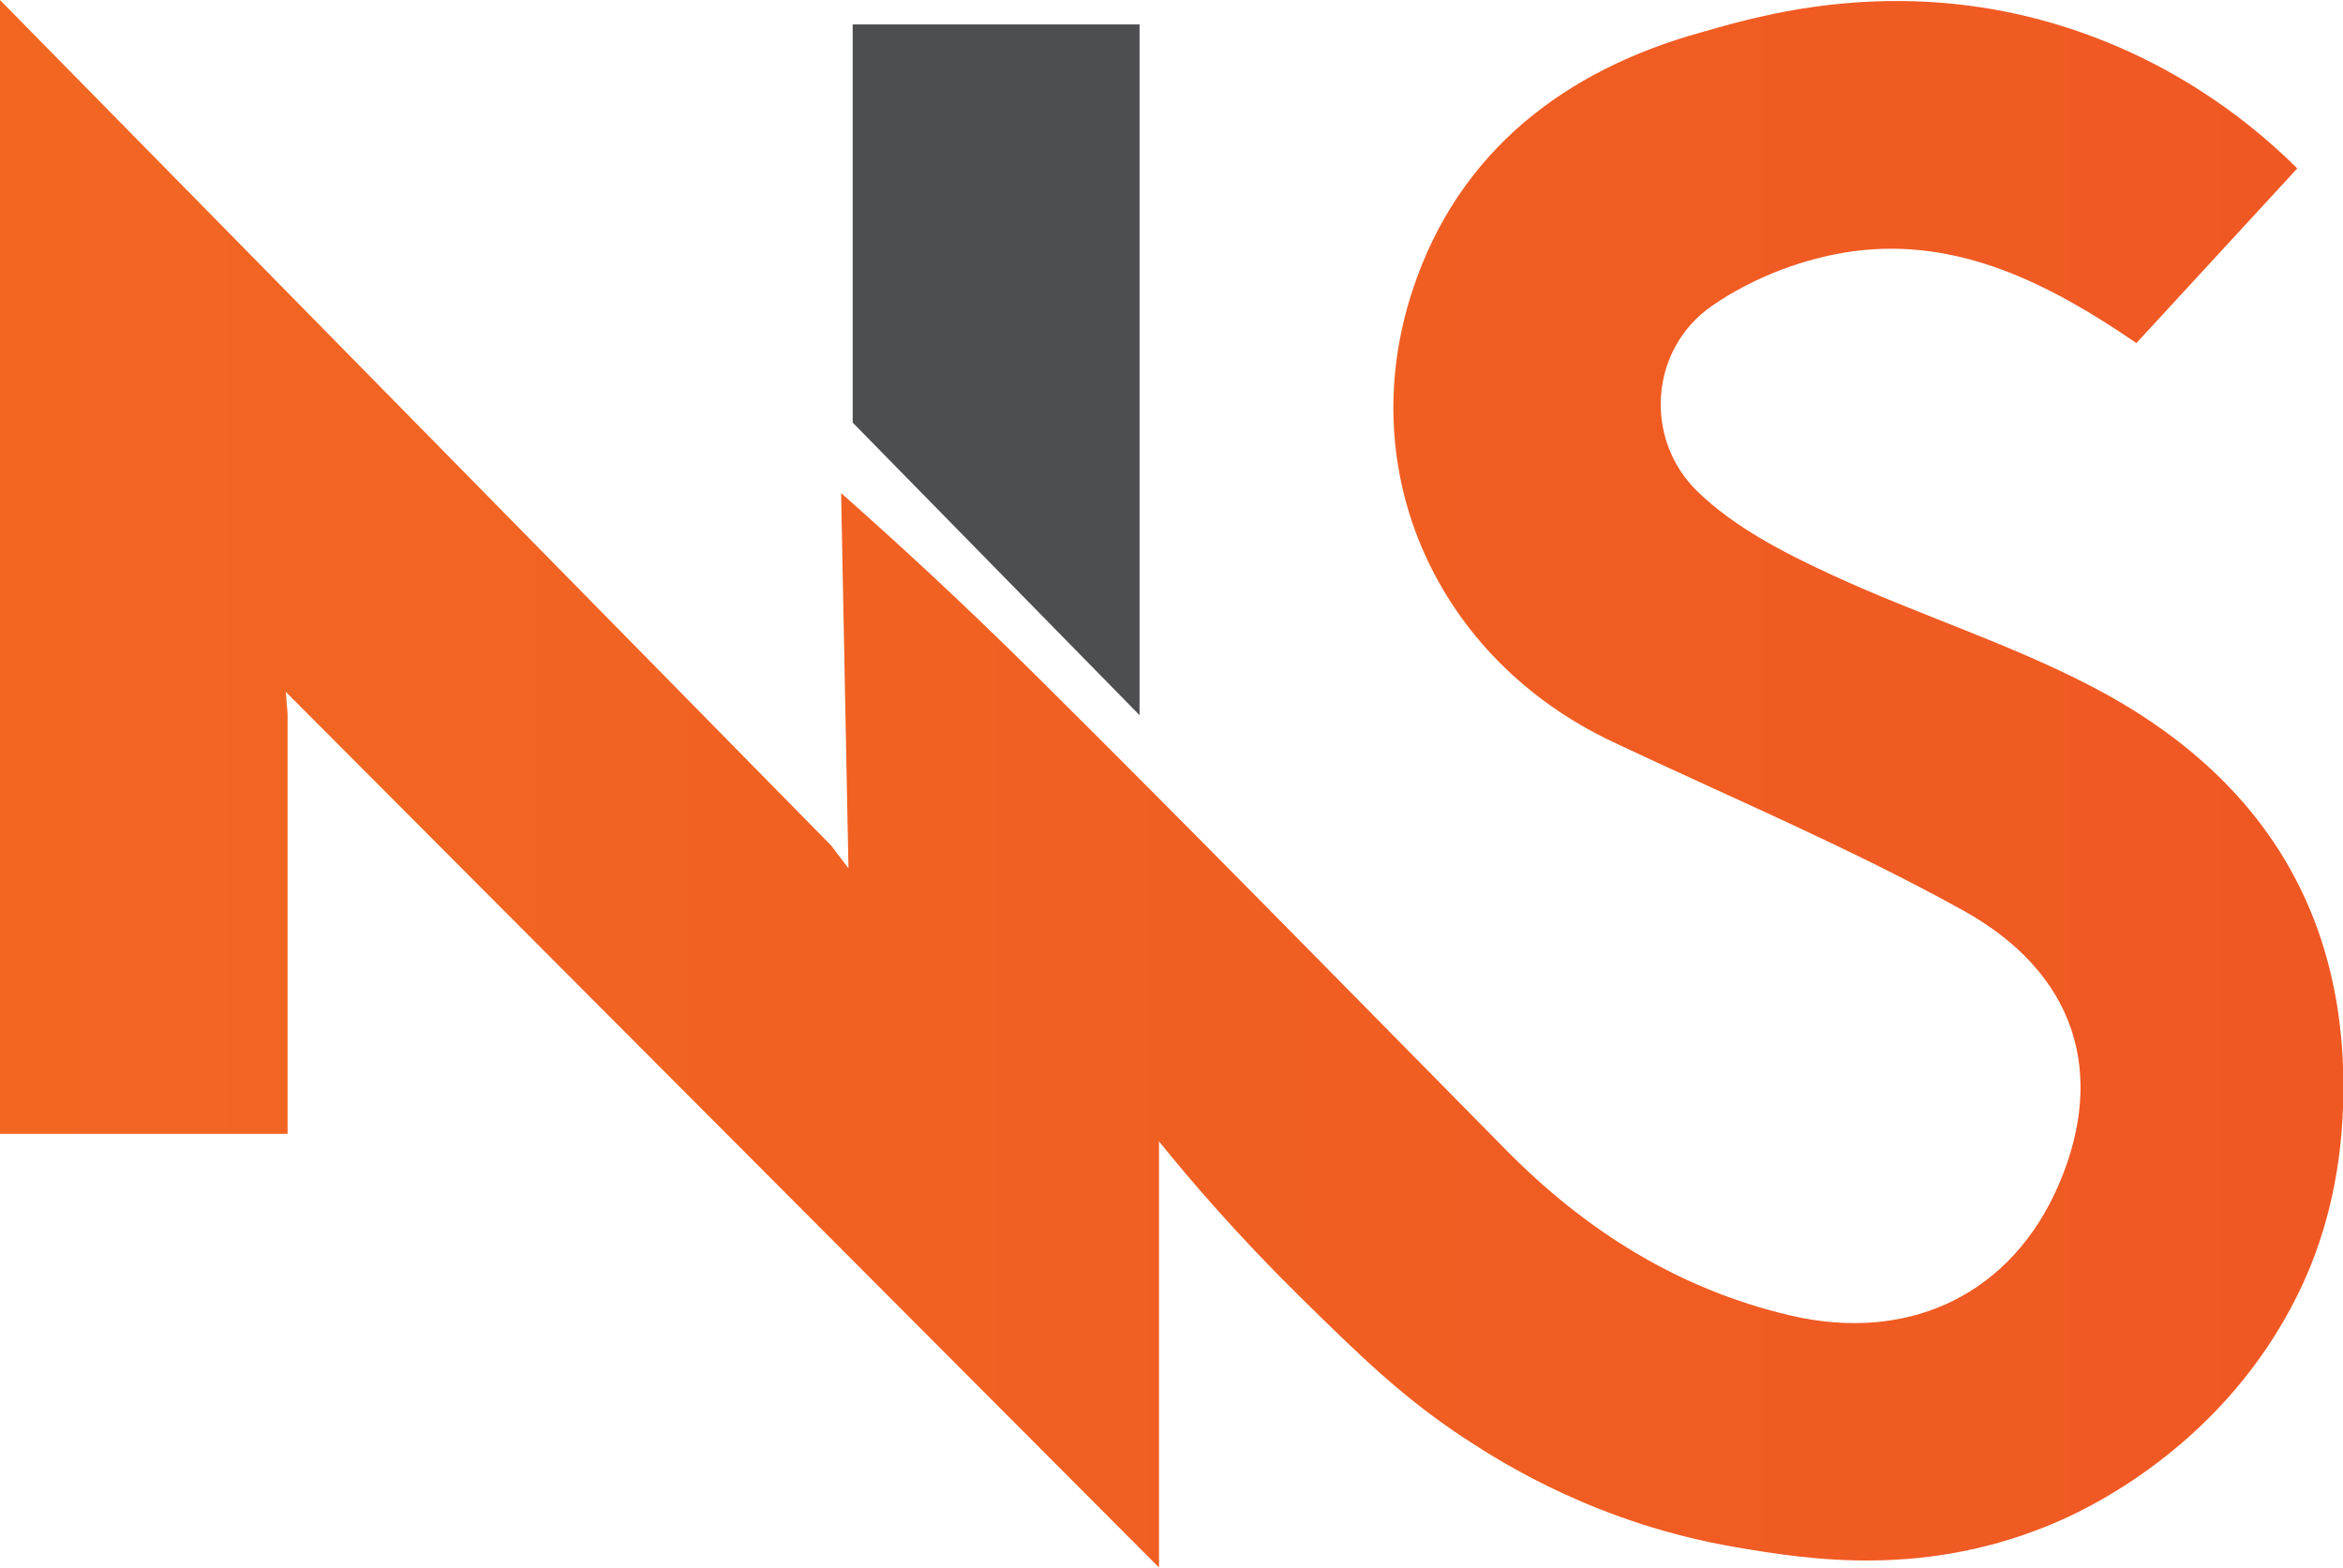
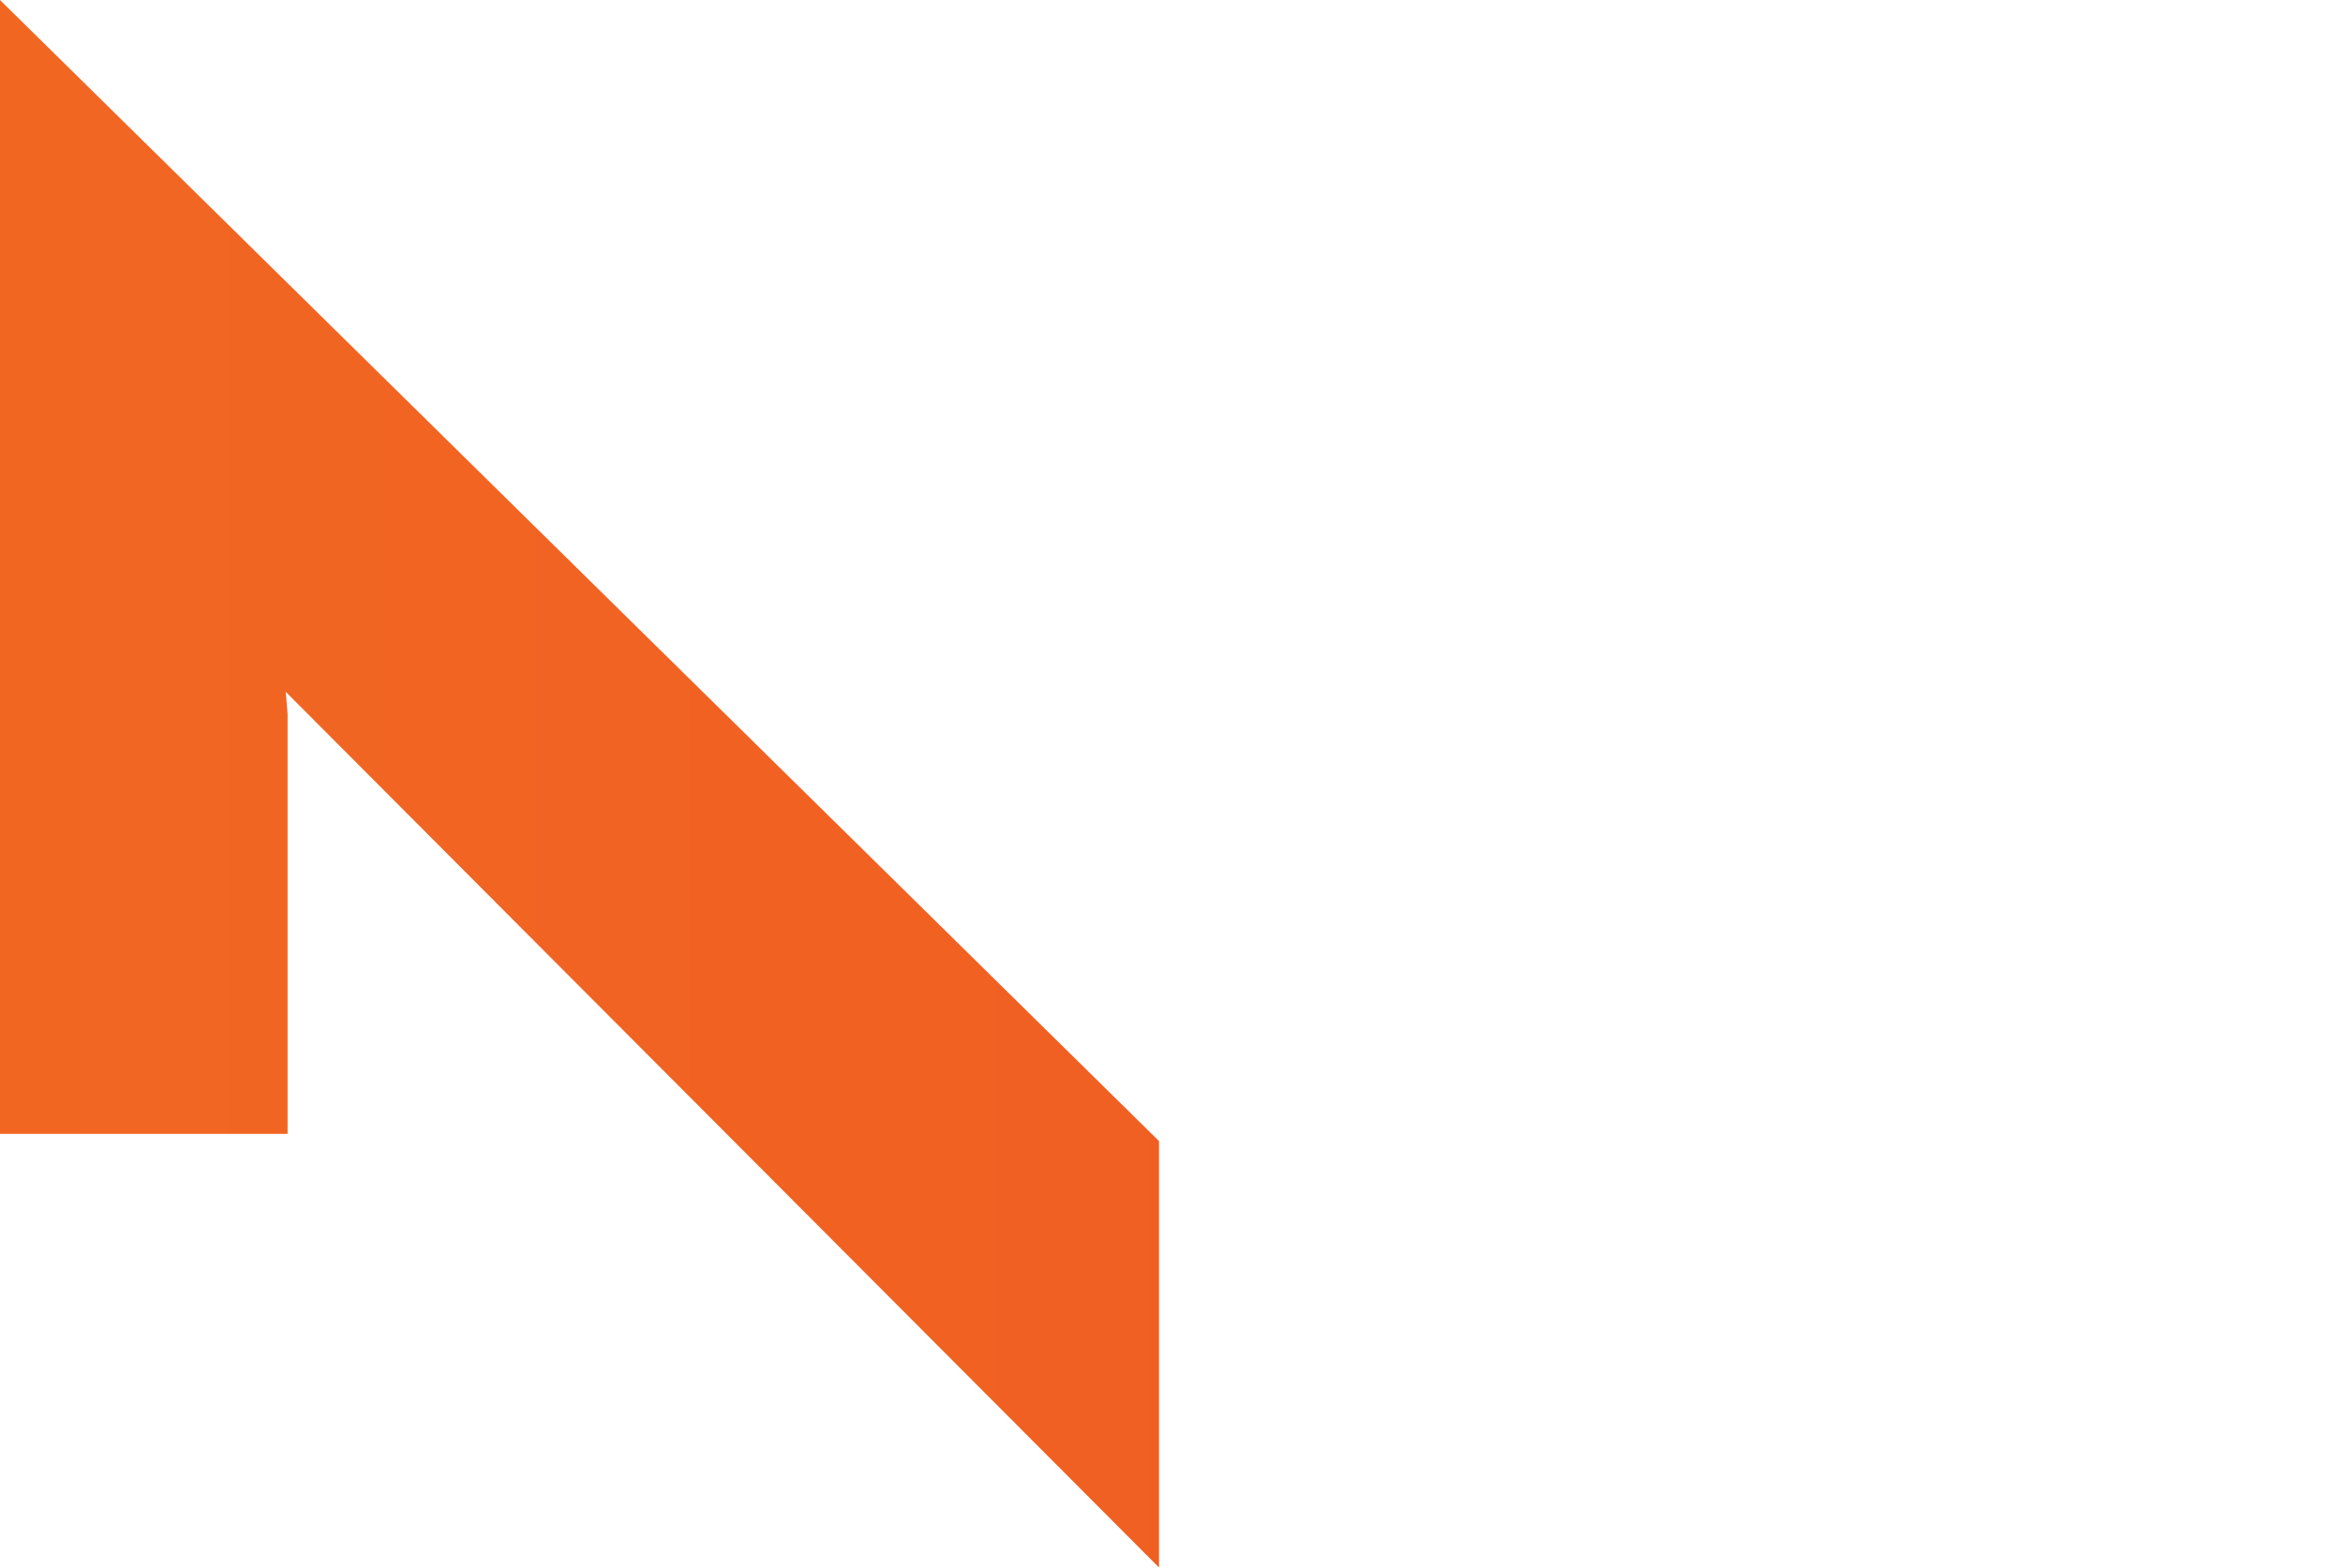
<svg xmlns="http://www.w3.org/2000/svg" id="Layer_2" data-name="Layer 2" viewBox="0 0 127.58 85.36">
  <defs>
    <style>
      .cls-1 {
        fill: #4d4e50;
      }

      .cls-2 {
        fill: url(#linear-gradient);
      }
    </style>
    <linearGradient id="linear-gradient" x1="0" y1="42.68" x2="191.83" y2="42.68" gradientUnits="userSpaceOnUse">
      <stop offset="0" stop-color="#f16722" />
      <stop offset="1" stop-color="#ef5023" />
    </linearGradient>
  </defs>
  <g id="Layer_1-2" data-name="Layer 1">
    <g>
-       <path class="cls-2" d="m63.11,62.13v23.22c-15.85-15.89-31.7-31.79-47.55-47.68.03.4.07.8.1,1.2v22.87H0V0c15.28,15.54,30.27,30.79,45.26,46.04.31.41.63.83.94,1.24-.13-6.81-.27-13.62-.4-20.43,2.33,2.06,6.16,5.51,10.69,10.01,8.52,8.46,15.03,15.12,25.46,25.7,4.37,4.44,9.44,7.64,15.55,9.07,6.54,1.52,12.09-1.22,14.63-7.19,2.55-6,.93-11.45-5.24-14.87-6.17-3.42-12.71-6.17-19.1-9.19-9.51-4.5-14.14-14.63-10.88-24.56,2.5-7.61,8.35-12.02,15.73-14.06,2.65-.74,10.52-3.29,19.93-.25,6.23,2.01,10.38,5.53,12.52,7.66-2.92,3.17-5.84,6.34-8.76,9.51-4.74-3.25-9.68-5.74-15.34-5.01-2.7.35-5.55,1.44-7.78,2.99-3.39,2.35-3.73,7.27-.75,10.13,1.98,1.91,4.61,3.27,7.15,4.45,4.71,2.19,9.73,3.76,14.33,6.16,9.15,4.77,14.03,12.37,13.64,22.92-.14,3.85-1.01,7.23-2.48,10.2-3.93,7.93-10.9,11.38-12.94,12.28-7.25,3.19-13.76,2.1-17.6,1.45-7.51-1.27-12.69-4.55-14.71-5.87-3.43-2.24-5.77-4.53-9.1-7.81-3.32-3.27-5.87-6.23-7.63-8.41Z" />
-       <polygon class="cls-1" points="62.05 38.94 46.43 23.01 46.43 1.33 62.05 1.33 62.05 38.94" />
+       <path class="cls-2" d="m63.11,62.13v23.22c-15.85-15.89-31.7-31.79-47.55-47.68.03.4.07.8.1,1.2v22.87H0V0Z" />
    </g>
  </g>
</svg>